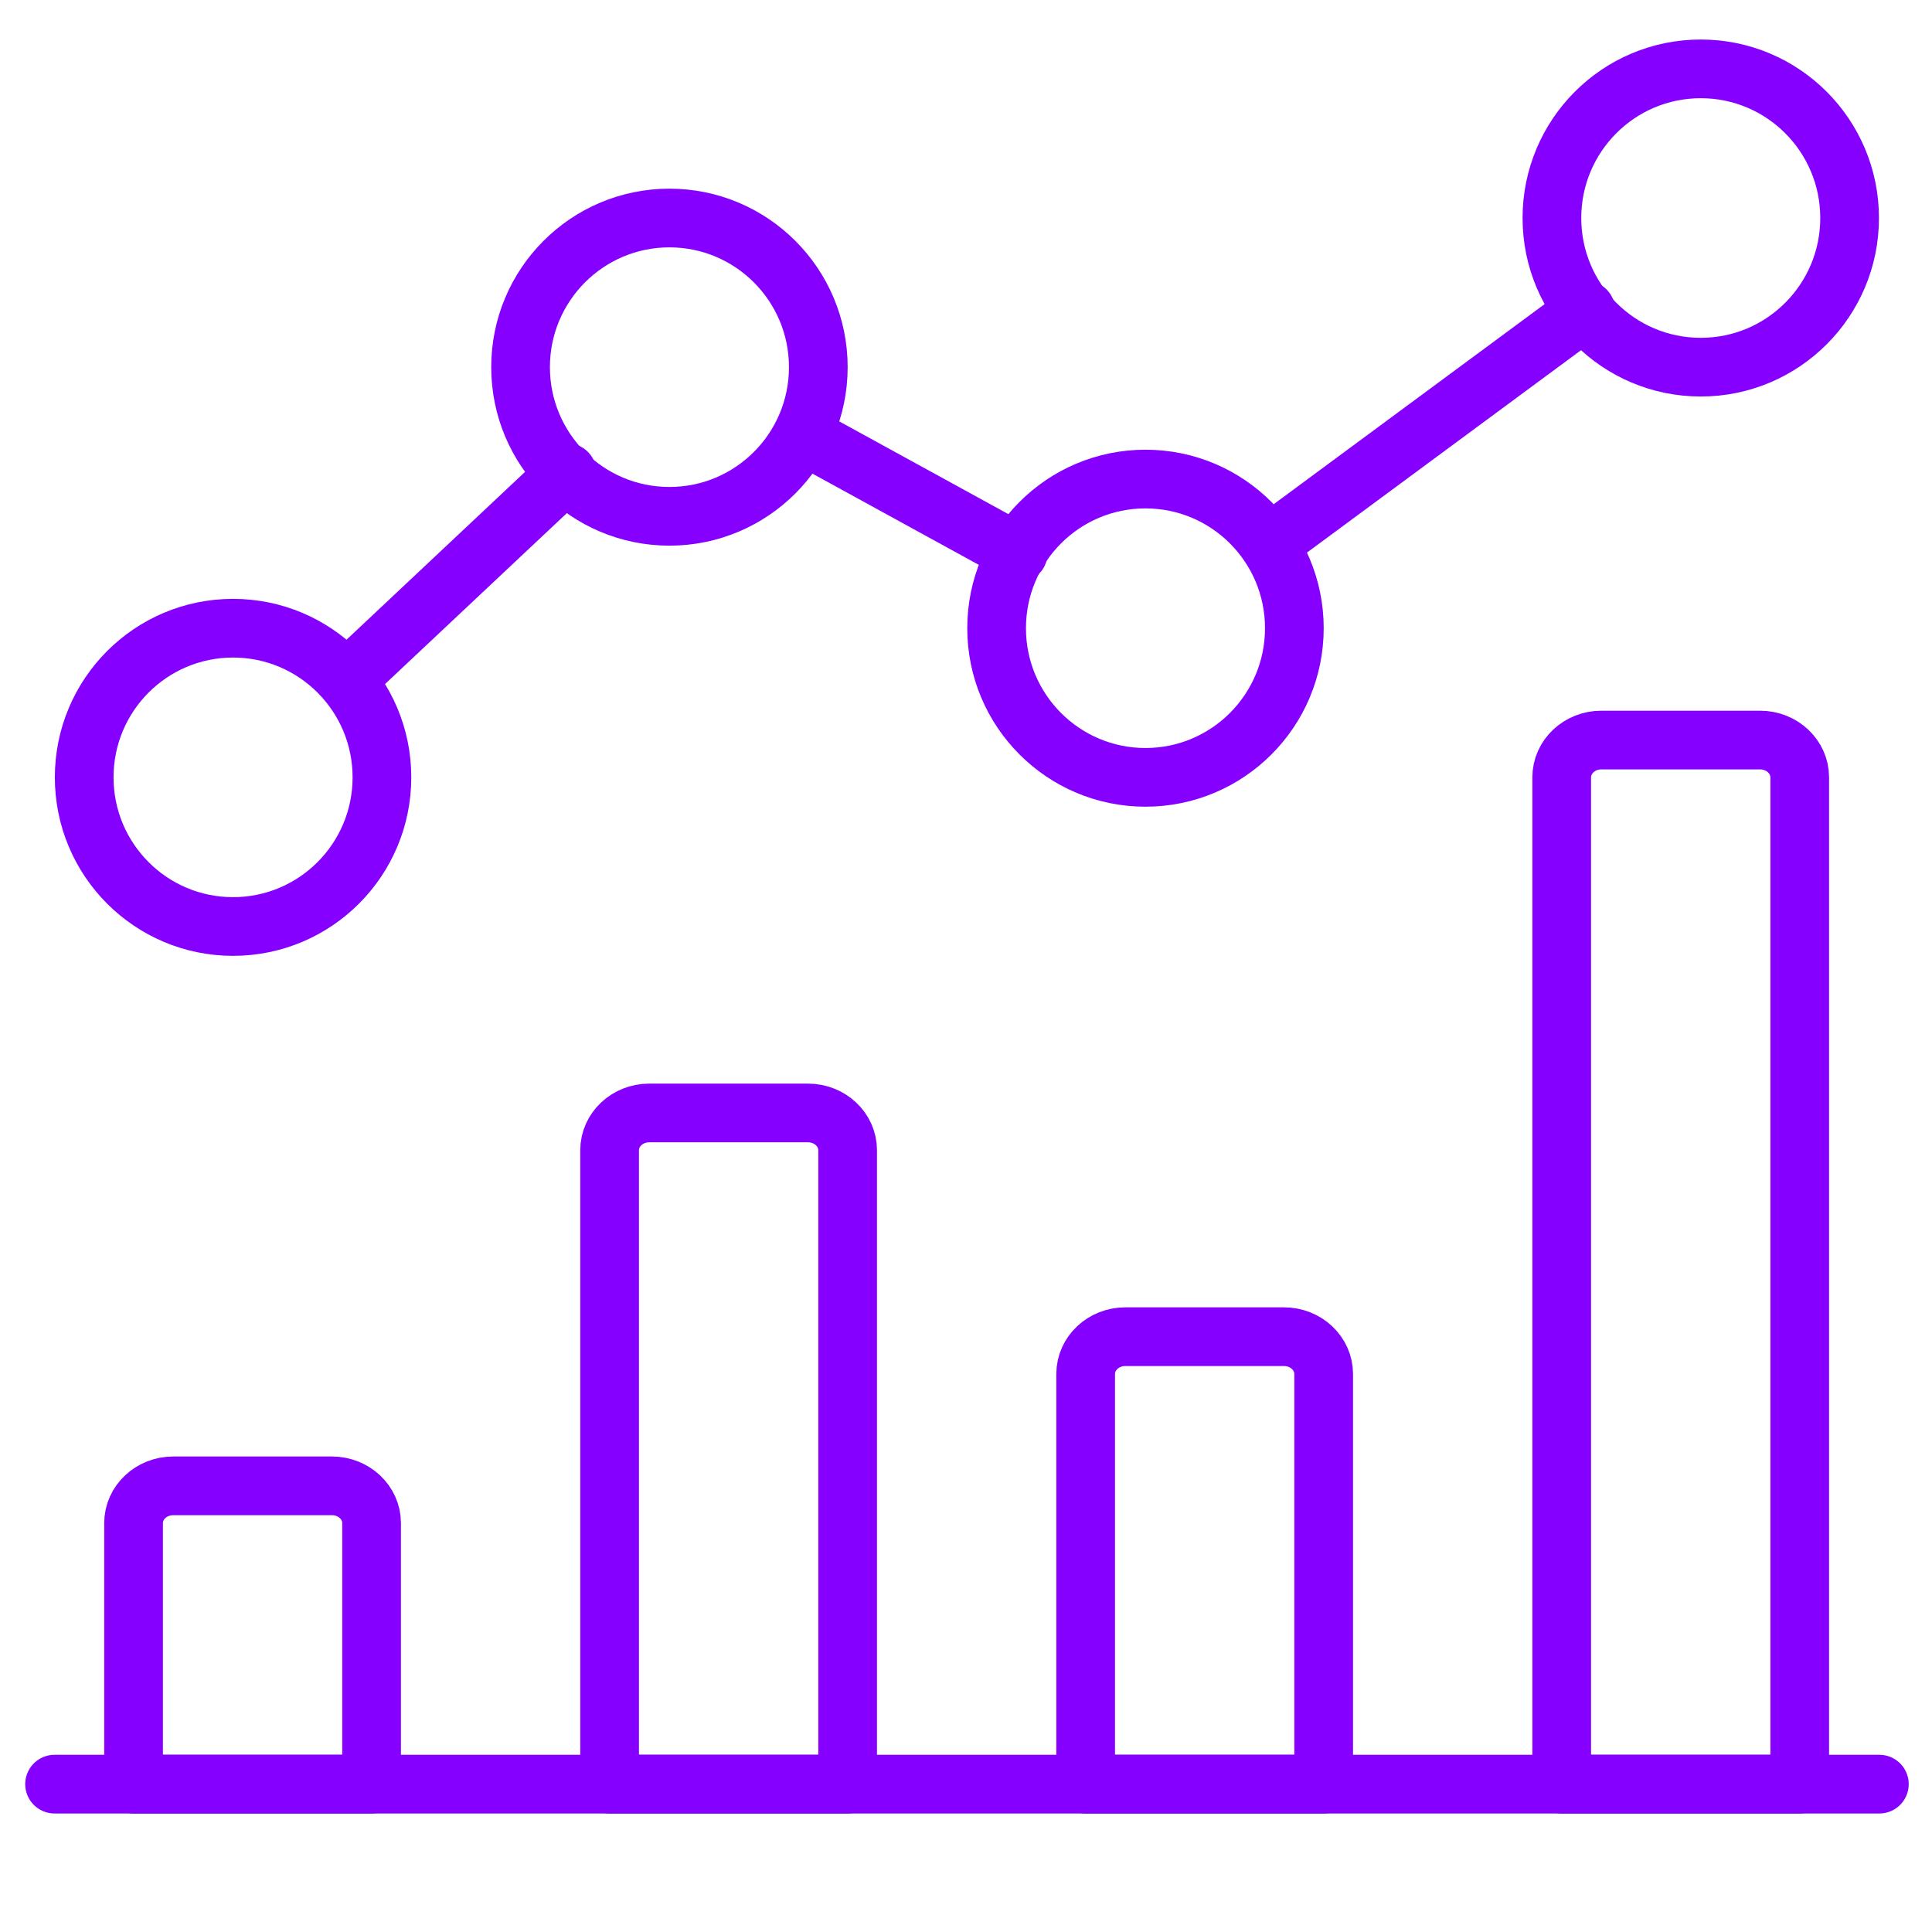
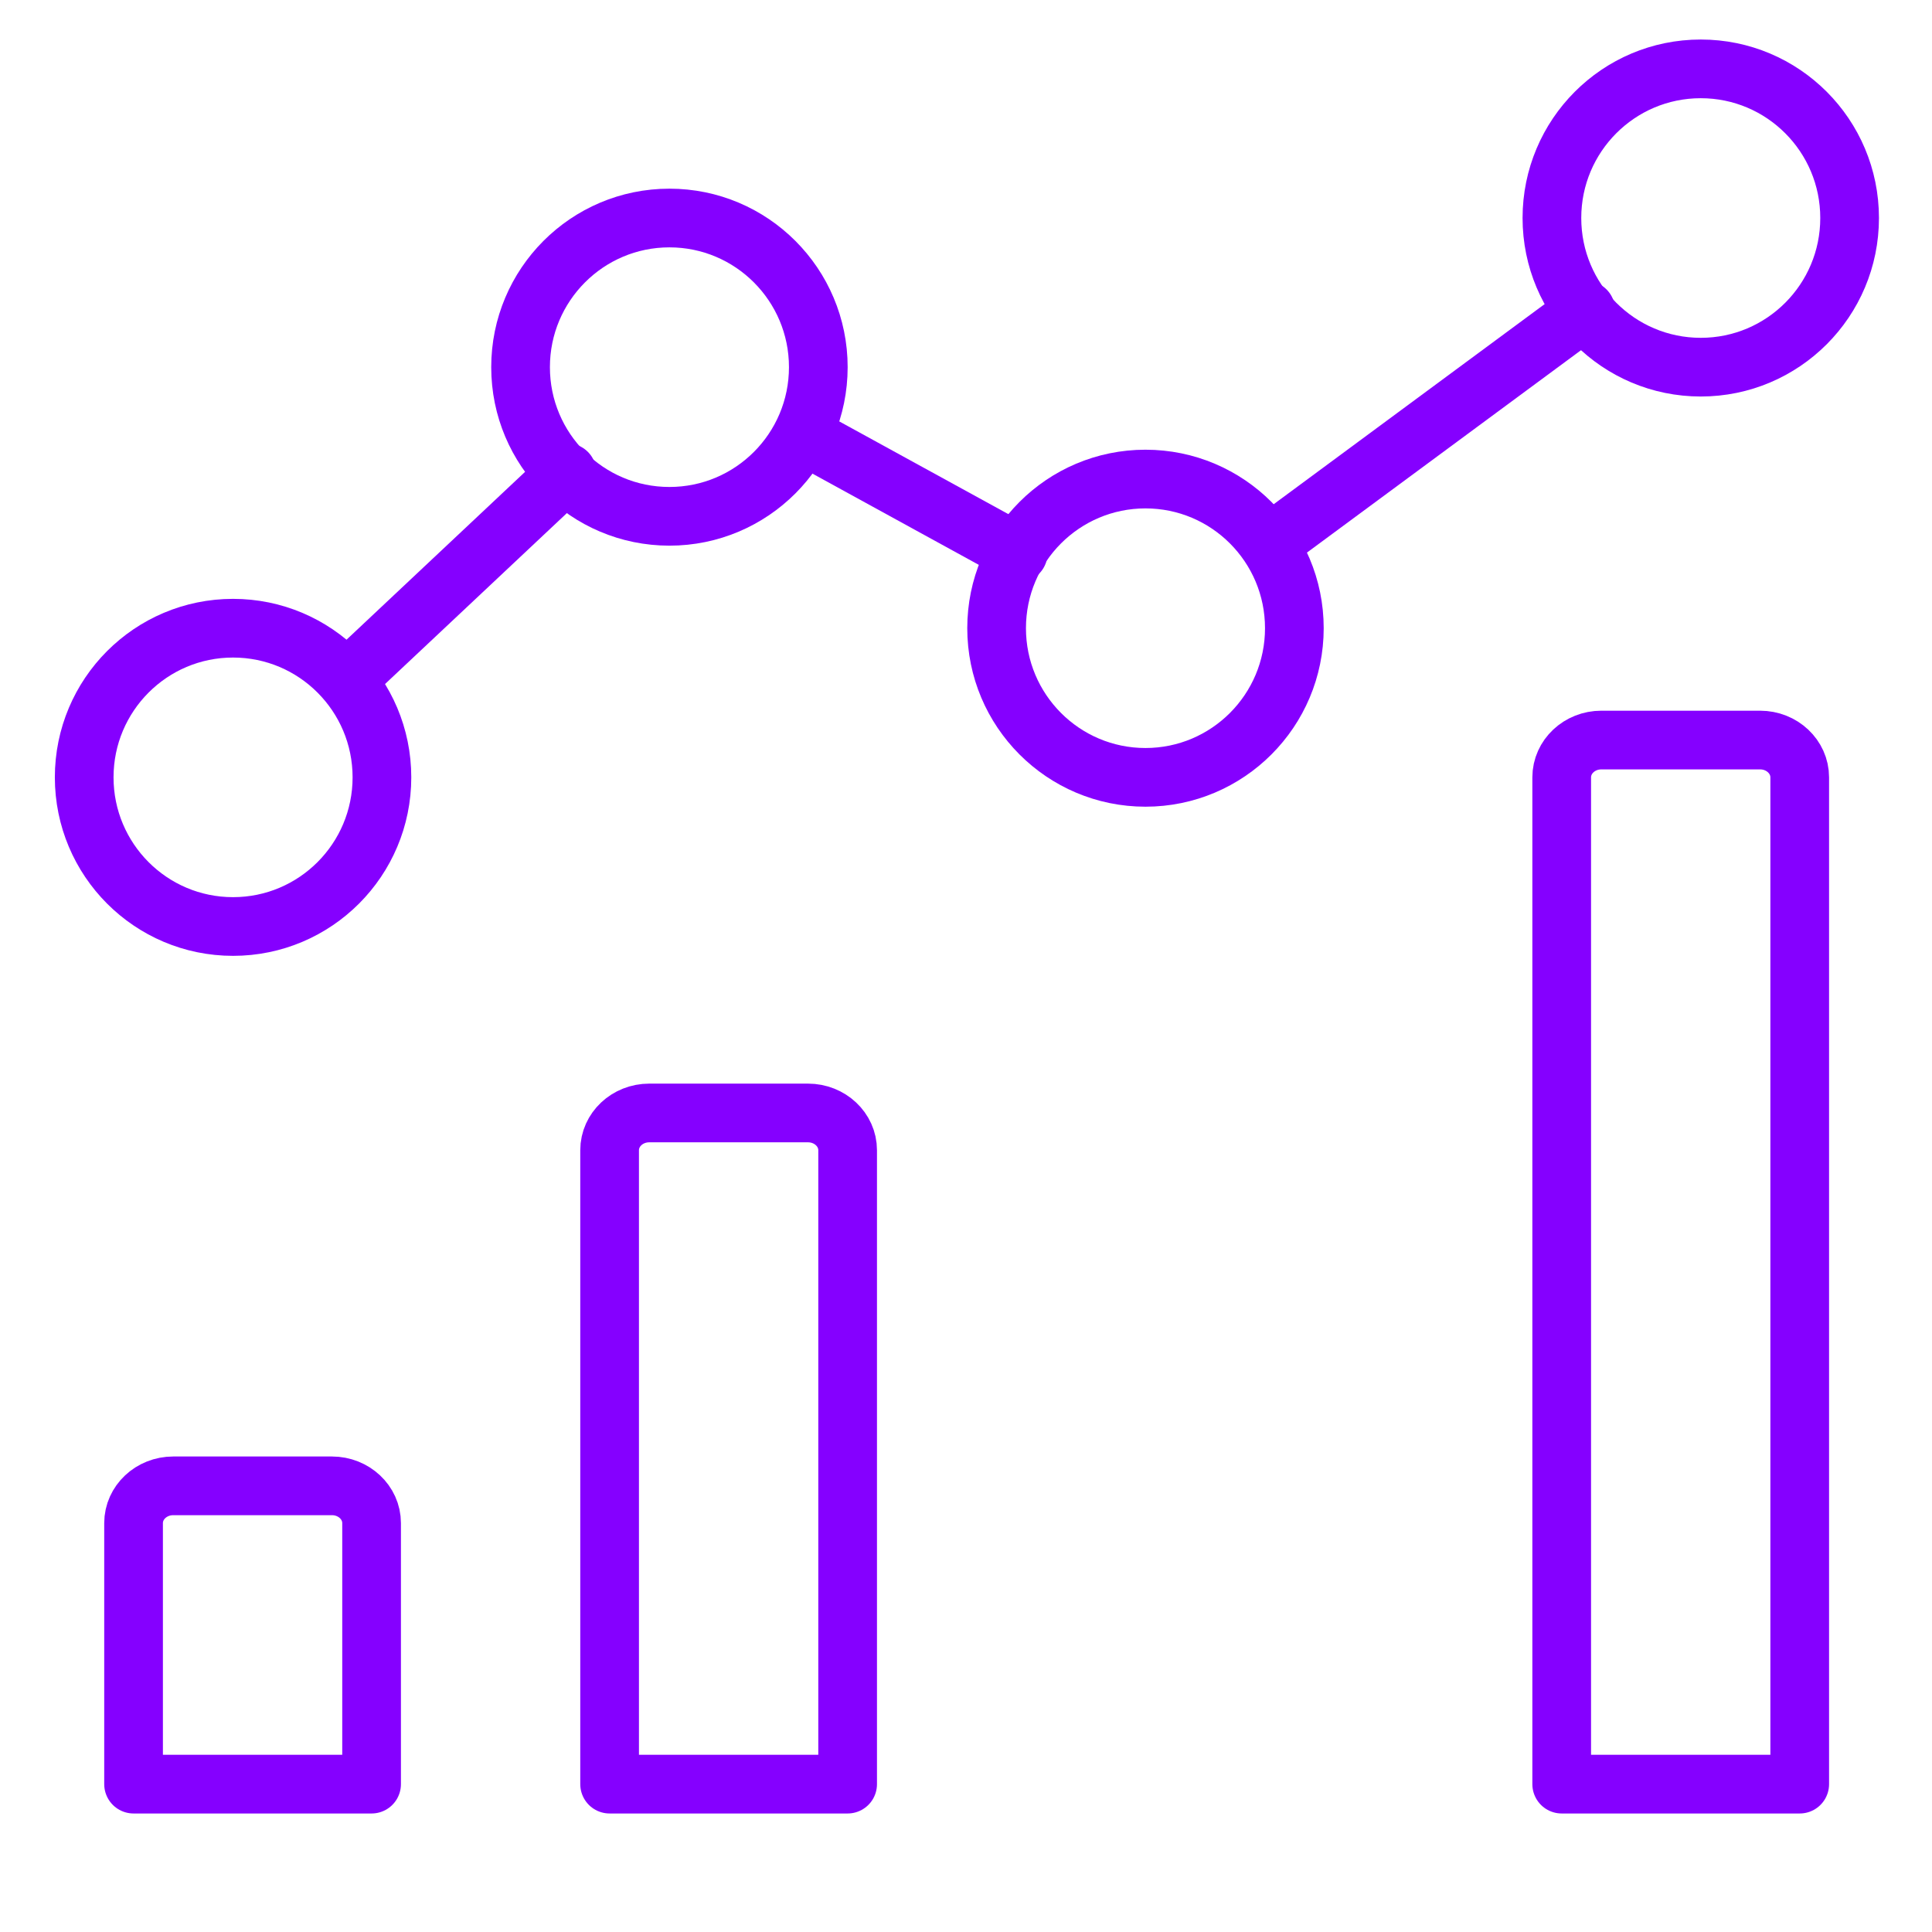
<svg xmlns="http://www.w3.org/2000/svg" width="45" height="45" viewBox="0 0 45 45" fill="none">
  <path fill-rule="evenodd" clip-rule="evenodd" d="M8.655 35.476C8.655 34.997 8.241 34.608 7.731 34.608H4.035C3.525 34.608 3.111 34.997 3.111 35.476V41.556H8.655V35.476Z" stroke="#8500FF" stroke-width="1.367" stroke-linecap="round" stroke-linejoin="round" />
  <path fill-rule="evenodd" clip-rule="evenodd" d="M19.743 26.791C19.743 26.311 19.329 25.923 18.819 25.923H15.123C14.613 25.923 14.199 26.311 14.199 26.791V41.556H19.743V26.791Z" stroke="#8500FF" stroke-width="1.367" stroke-linecap="round" stroke-linejoin="round" />
-   <path fill-rule="evenodd" clip-rule="evenodd" d="M30.831 32.003C30.831 31.523 30.417 31.134 29.907 31.134H26.211C25.701 31.134 25.287 31.523 25.287 32.003V41.556H30.831V32.003Z" stroke="#8500FF" stroke-width="1.367" stroke-linecap="round" stroke-linejoin="round" />
  <path fill-rule="evenodd" clip-rule="evenodd" d="M41.919 18.106C41.919 17.626 41.505 17.237 40.995 17.237H37.299C36.789 17.237 36.375 17.626 36.375 18.106V41.556H41.919V18.106Z" stroke="#8500FF" stroke-width="1.367" stroke-linecap="round" stroke-linejoin="round" />
-   <path d="M1.271 41.556H43.774" stroke="#8500FF" stroke-width="1.367" stroke-linecap="round" stroke-linejoin="round" />
  <path d="M8.271 15.65L13.209 11.008" stroke="#8500FF" stroke-width="1.367" stroke-linecap="round" stroke-linejoin="round" />
  <path d="M19.016 10.303L23.717 12.881" stroke="#8500FF" stroke-width="1.367" stroke-linecap="round" stroke-linejoin="round" />
  <path d="M29.814 12.485L36.936 7.225" stroke="#8500FF" stroke-width="1.367" stroke-linecap="round" stroke-linejoin="round" />
  <path fill-rule="evenodd" clip-rule="evenodd" d="M39.614 8.552C41.529 8.552 43.081 6.997 43.081 5.078C43.081 3.159 41.529 1.604 39.614 1.604C37.699 1.604 36.147 3.159 36.147 5.078C36.147 6.997 37.699 8.552 39.614 8.552Z" stroke="#8500FF" stroke-width="1.367" stroke-linecap="round" stroke-linejoin="round" />
  <path fill-rule="evenodd" clip-rule="evenodd" d="M26.68 18.106C28.595 18.106 30.148 16.55 30.148 14.632C30.148 12.713 28.595 11.158 26.68 11.158C24.765 11.158 23.213 12.713 23.213 14.632C23.213 16.55 24.765 18.106 26.68 18.106Z" stroke="#8500FF" stroke-width="1.367" stroke-linecap="round" stroke-linejoin="round" />
  <path fill-rule="evenodd" clip-rule="evenodd" d="M15.592 12.026C17.507 12.026 19.06 10.471 19.06 8.552C19.06 6.634 17.507 5.078 15.592 5.078C13.677 5.078 12.125 6.634 12.125 8.552C12.125 10.471 13.677 12.026 15.592 12.026Z" stroke="#8500FF" stroke-width="1.367" stroke-linecap="round" stroke-linejoin="round" />
  <path fill-rule="evenodd" clip-rule="evenodd" d="M5.428 21.58C7.343 21.58 8.896 20.025 8.896 18.106C8.896 16.187 7.343 14.632 5.428 14.632C3.513 14.632 1.961 16.187 1.961 18.106C1.961 20.025 3.513 21.58 5.428 21.58Z" stroke="#8500FF" stroke-width="1.367" stroke-linecap="round" stroke-linejoin="round" />
</svg>